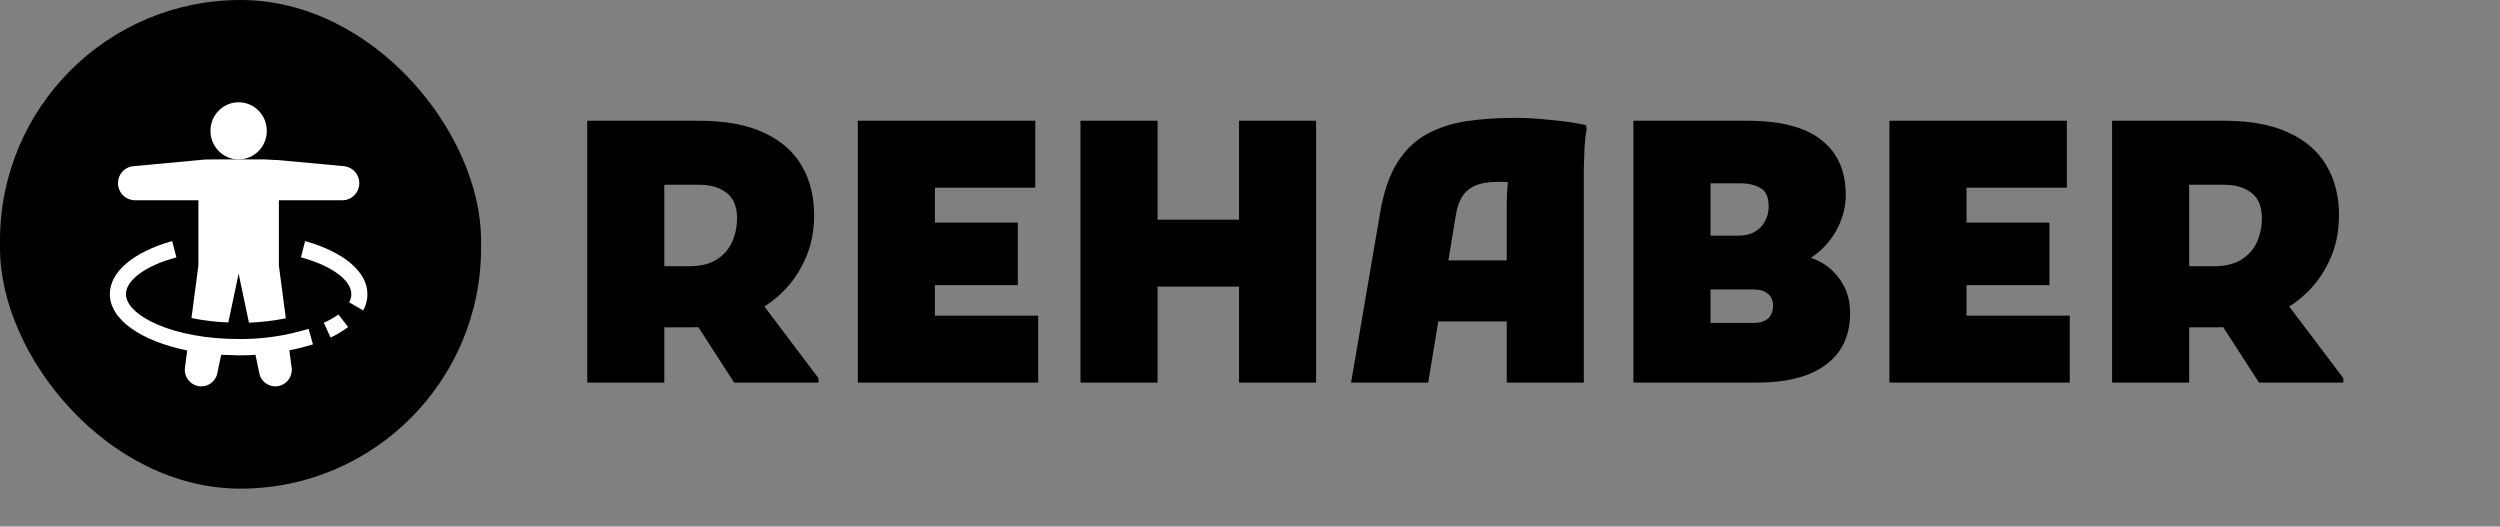
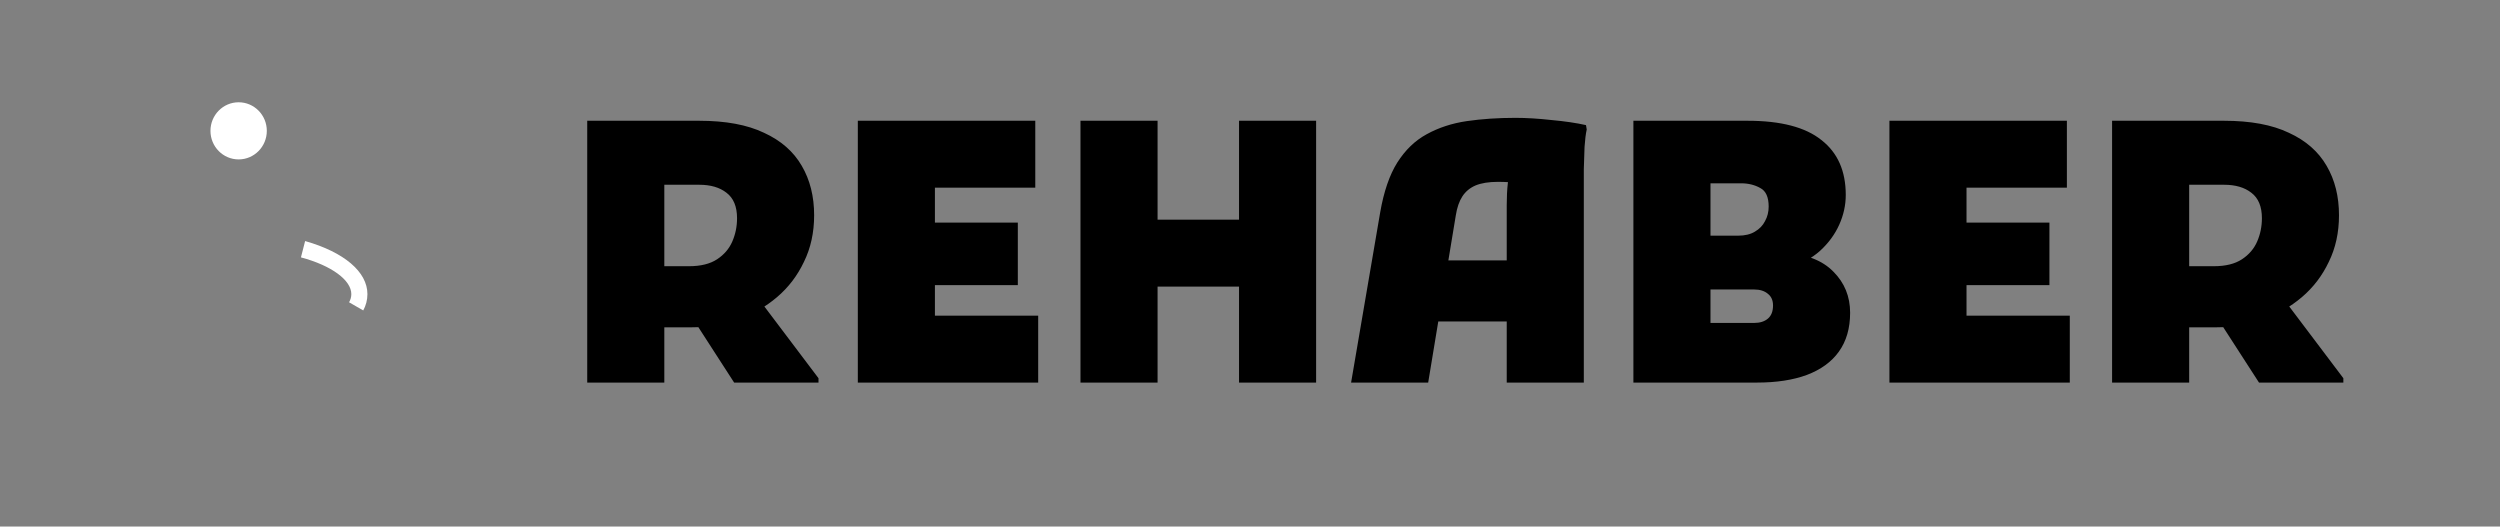
<svg xmlns="http://www.w3.org/2000/svg" width="660" height="139" viewBox="0 0 660 139" fill="none">
  <rect x="0" y="0" width="660" height="139" fill="#808080" stroke="none" />
-   <rect width="127" height="129" rx="63.5" fill="black" />
  <g clip-path="url(#clip0_168_284)">
-     <path d="M90.434 52.862C92.878 52.862 94.854 50.815 94.854 48.336C94.854 46.03 93.111 44.112 90.838 43.875L73.412 42.259C72.138 42.259 70.862 42.086 69.566 42.086H56.434C55.138 42.086 53.862 42.086 52.587 42.259L35.163 43.875C32.719 44.112 30.934 46.332 31.168 48.789C31.38 51.073 33.292 52.84 35.566 52.862H52.375V70.103L50.547 83.961C53.756 84.629 57.008 85.017 60.28 85.125L63 72.259L65.72 85.19C68.993 85.06 72.244 84.672 75.453 84.026L73.625 70.103V52.862H90.434Z" fill="white" />
    <path d="M63 42.086C67.108 42.086 70.438 38.709 70.438 34.543C70.438 30.377 67.108 27 63 27C58.892 27 55.562 30.377 55.562 34.543C55.562 38.709 58.892 42.086 63 42.086Z" fill="white" />
-     <path d="M81.466 86.806C75.495 88.659 69.248 89.565 63 89.5C45.469 89.5 33.25 83.25 33.25 77.647C33.25 73.961 38.477 70.103 46.574 67.948L45.447 63.638C35.141 66.569 29 71.784 29 77.647C29 84.414 37.309 90.06 49.421 92.517L48.784 97.431C48.699 99.866 50.59 101.914 52.991 102C54.946 102.065 56.689 100.815 57.284 98.94L58.389 93.659C59.876 93.659 61.385 93.81 62.915 93.81C64.445 93.81 65.954 93.81 67.441 93.659L68.546 98.94C69.29 101.267 71.734 102.539 74.029 101.784C75.877 101.181 77.11 99.392 77.046 97.431L76.388 92.474C78.491 92.086 80.574 91.547 82.614 90.901L81.466 86.806Z" fill="white" />
-     <path d="M85.482 85.19L87.267 89.112C88.904 88.358 90.455 87.409 91.9 86.332L89.35 83.034C88.139 83.875 86.842 84.608 85.482 85.19Z" fill="white" />
    <path d="M80.552 63.638L79.448 67.948C87.522 70.103 92.75 73.961 92.75 77.647C92.75 78.401 92.537 79.155 92.155 79.802L95.895 81.957C96.618 80.642 97 79.155 97 77.647C97 71.784 90.859 66.569 80.552 63.638Z" fill="white" />
  </g>
  <path d="M165.78 86.408V70.28H181.908C184.98 70.28 187.444 69.672 189.3 68.456C191.156 67.24 192.5 65.672 193.332 63.752C194.164 61.832 194.58 59.784 194.58 57.608C194.58 54.536 193.652 52.296 191.796 50.888C190.004 49.48 187.604 48.776 184.596 48.776H165.78V31.88H184.596C191.572 31.88 197.268 32.936 201.684 35.048C206.164 37.096 209.492 40.008 211.668 43.784C213.844 47.496 214.932 51.848 214.932 56.84C214.932 61.384 214.036 65.48 212.244 69.128C210.516 72.776 208.148 75.88 205.14 78.44C202.132 81 198.676 82.984 194.772 84.392C190.932 85.736 186.9 86.408 182.676 86.408H165.78ZM155.028 101V31.88H175.38V101H155.028ZM193.812 101L181.908 82.568L200.436 79.112L216.084 99.848V101H193.812ZM226.466 101V31.88H246.818V101H226.466ZM237.218 101V83.336H274.082V101H237.218ZM237.218 75.272V58.76H268.706V75.272H237.218ZM237.218 49.544V31.88H273.314V49.544H237.218ZM327.103 101V31.88H347.455V101H327.103ZM285.247 101V31.88H305.599V101H285.247ZM295.999 75.656V57.992H336.703V75.656H295.999ZM356.688 101L364.368 56.072C365.328 50.568 366.832 46.184 368.88 42.92C370.992 39.592 373.584 37.096 376.656 35.432C379.792 33.704 383.312 32.552 387.216 31.976C391.184 31.4 395.472 31.112 400.08 31.112C402.96 31.112 406.128 31.304 409.584 31.688C413.104 32.008 416.144 32.456 418.704 33.032L418.896 34.184C418.64 35.336 418.448 36.872 418.32 38.792C418.256 40.712 418.192 42.664 418.128 44.648C418.128 46.632 418.128 48.264 418.128 49.544V101H397.776V54.152C397.776 52.04 397.872 50.12 398.064 48.392C398.256 46.6 398.512 45 398.832 43.592L401.328 48.392C400.688 48.264 399.76 48.168 398.544 48.104C397.392 48.04 396.368 48.008 395.472 48.008C393.04 48.008 391.056 48.328 389.52 48.968C388.048 49.608 386.896 50.568 386.064 51.848C385.232 53.128 384.656 54.792 384.336 56.84L377.04 101H356.688ZM370.128 84.872V68.744H407.376V84.872H370.128ZM441.968 101V85.256H463.088C464.624 85.256 465.84 84.872 466.736 84.104C467.632 83.336 468.08 82.184 468.08 80.648C468.08 79.304 467.632 78.28 466.736 77.576C465.84 76.808 464.624 76.424 463.088 76.424H441.968V62.216H458.864C460.656 62.216 462.128 61.864 463.28 61.16C464.496 60.456 465.392 59.528 465.968 58.376C466.608 57.224 466.928 55.944 466.928 54.536C466.928 52.04 466.192 50.408 464.72 49.64C463.248 48.808 461.552 48.392 459.632 48.392H441.968V31.88H461.36C470.128 31.88 476.624 33.576 480.848 36.968C485.136 40.296 487.28 45.128 487.28 51.464C487.28 54.152 486.704 56.776 485.552 59.336C484.4 61.896 482.704 64.2 480.464 66.248C478.224 68.232 475.44 69.736 472.112 70.76L471.248 66.824C476.816 67.08 481.072 68.712 484.016 71.72C486.96 74.664 488.432 78.28 488.432 82.568C488.432 86.664 487.44 90.088 485.456 92.84C483.536 95.528 480.72 97.576 477.008 98.984C473.36 100.328 468.976 101 463.856 101H441.968ZM431.216 101V31.88H451.568V101H431.216ZM498.809 101V31.88H519.161V101H498.809ZM509.561 101V83.336H546.425V101H509.561ZM509.561 75.272V58.76H541.049V75.272H509.561ZM509.561 49.544V31.88H545.657V49.544H509.561ZM568.343 86.408V70.28H584.471C587.543 70.28 590.007 69.672 591.863 68.456C593.719 67.24 595.063 65.672 595.895 63.752C596.727 61.832 597.143 59.784 597.143 57.608C597.143 54.536 596.215 52.296 594.359 50.888C592.567 49.48 590.167 48.776 587.159 48.776H568.343V31.88H587.159C594.135 31.88 599.831 32.936 604.247 35.048C608.727 37.096 612.055 40.008 614.231 43.784C616.407 47.496 617.495 51.848 617.495 56.84C617.495 61.384 616.599 65.48 614.807 69.128C613.079 72.776 610.711 75.88 607.703 78.44C604.695 81 601.239 82.984 597.335 84.392C593.495 85.736 589.463 86.408 585.239 86.408H568.343ZM557.591 101V31.88H577.943V101H557.591ZM596.375 101L584.471 82.568L602.999 79.112L618.647 99.848V101H596.375Z" fill="black" />
  <defs>
    <clipPath id="clip0_168_284">
      <rect width="68" height="75" fill="white" transform="translate(29 27)" />
    </clipPath>
  </defs>
</svg>